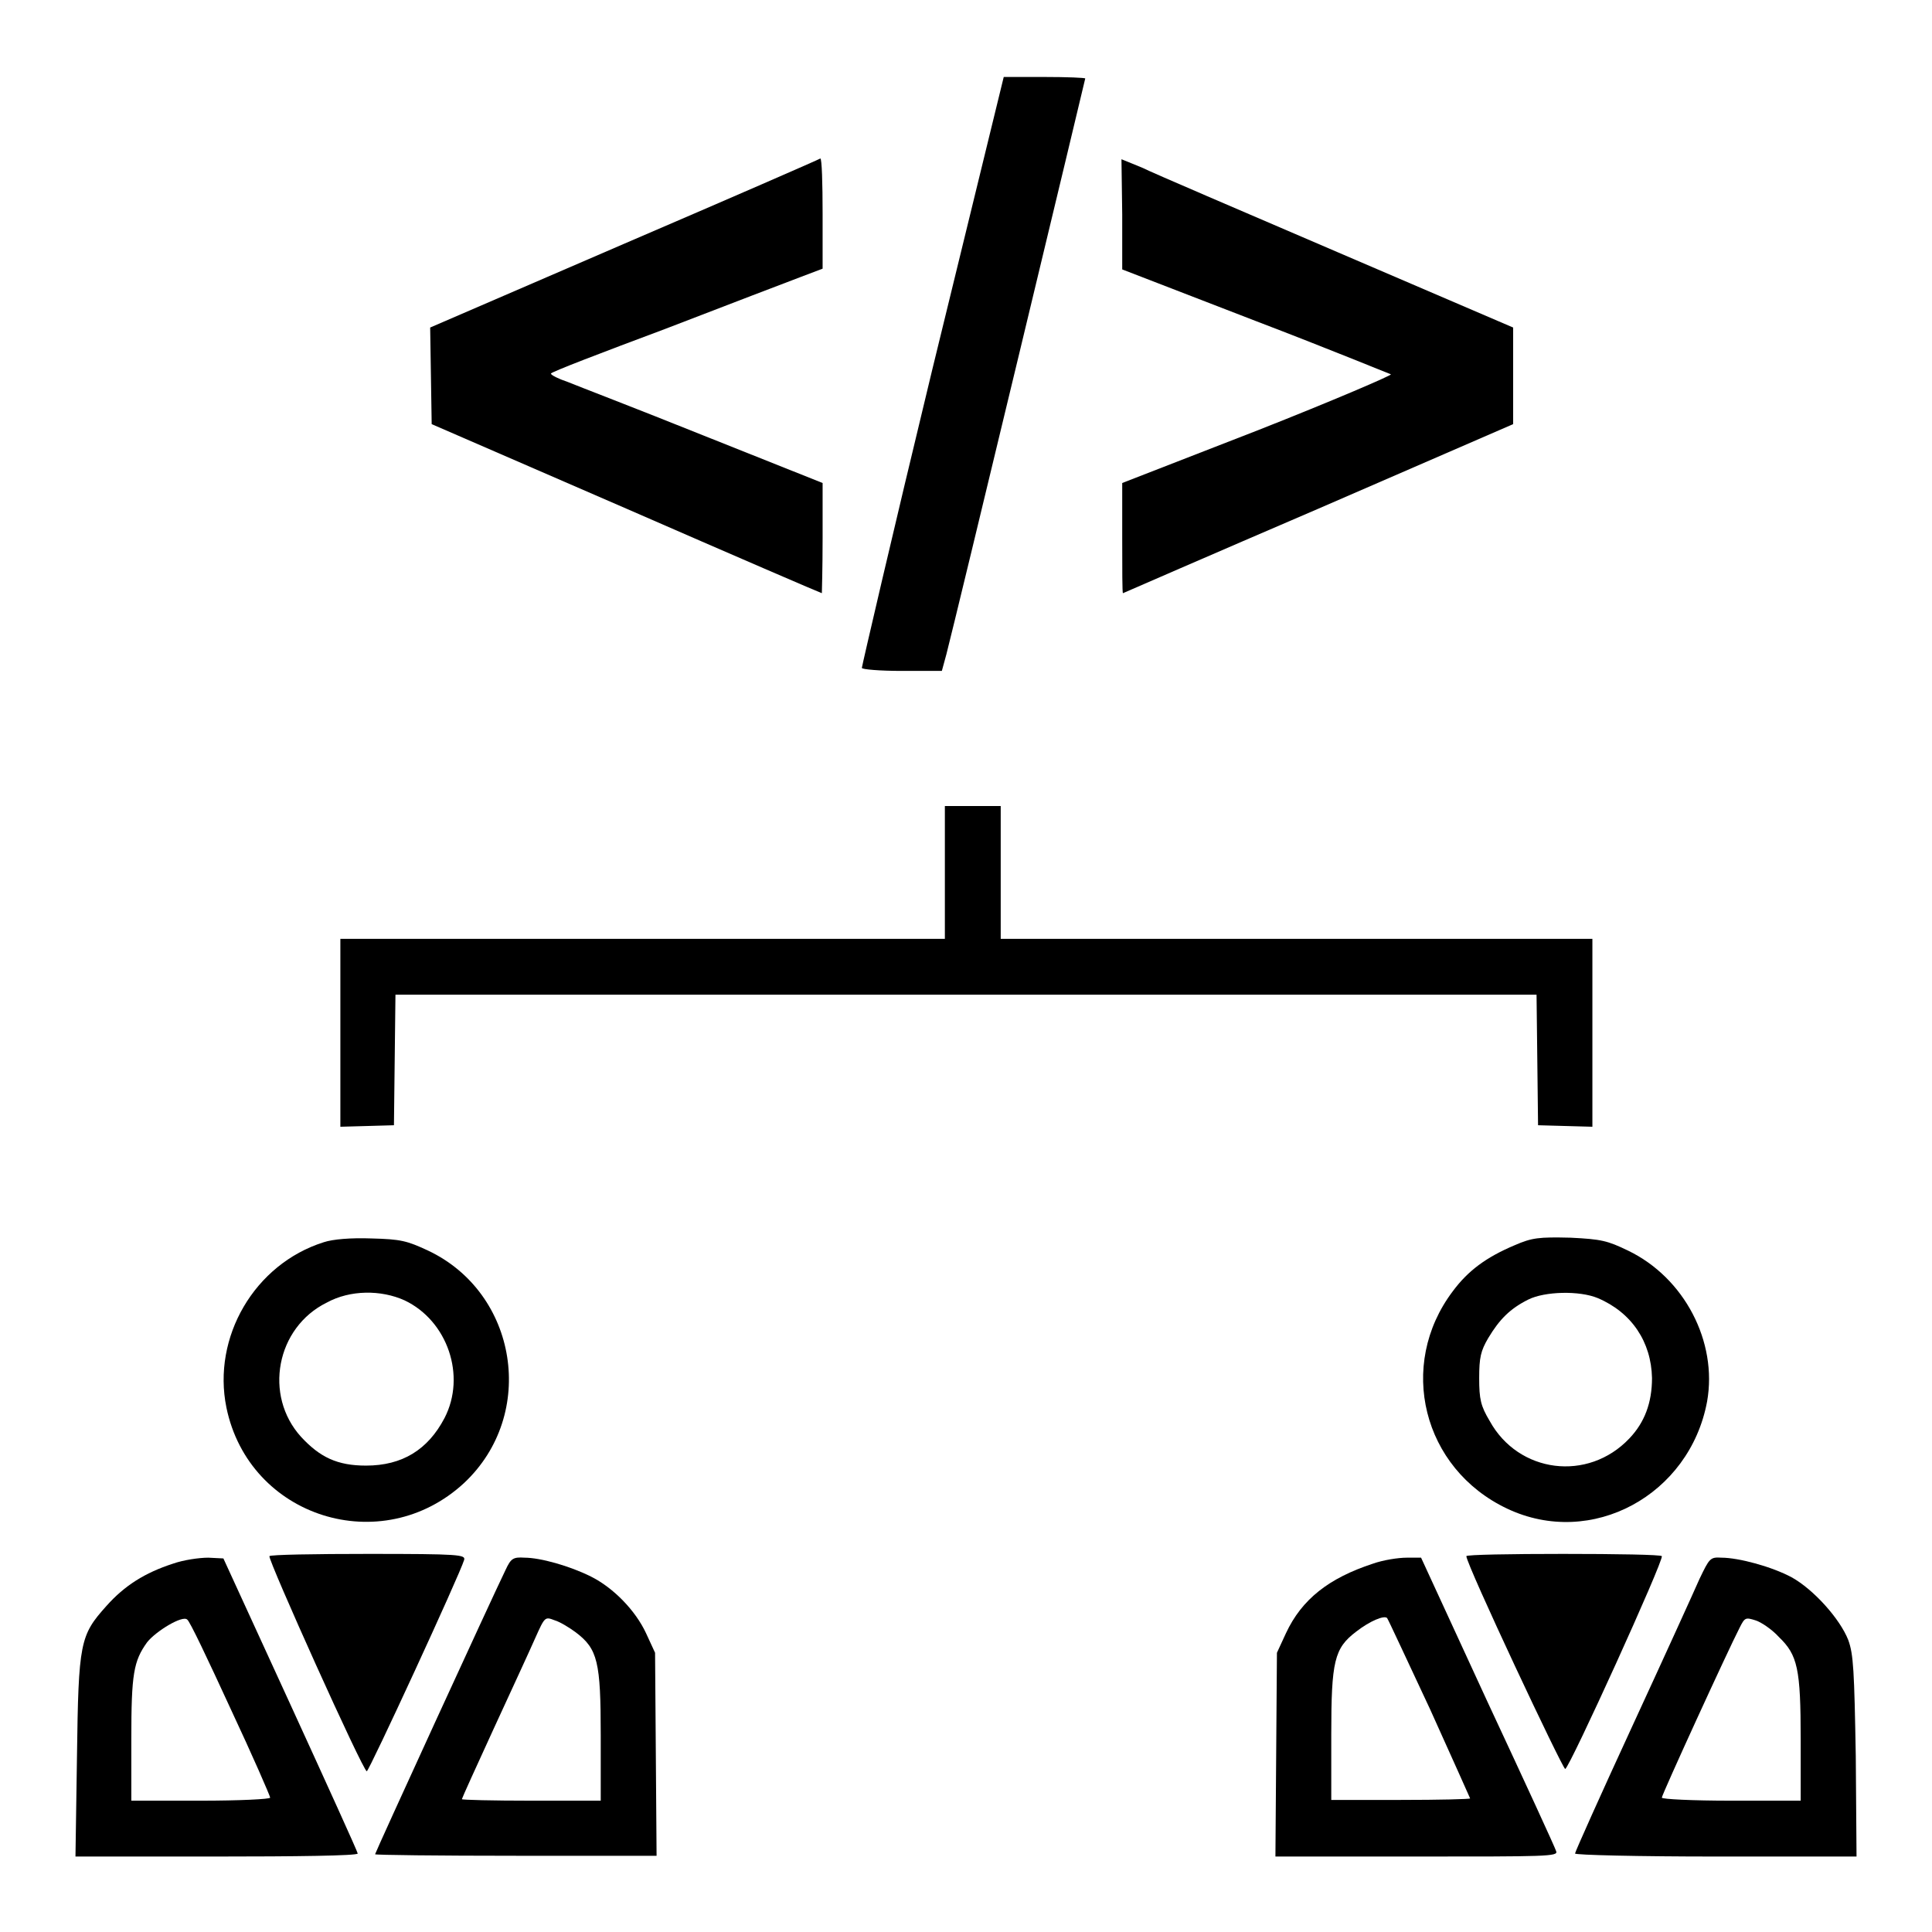
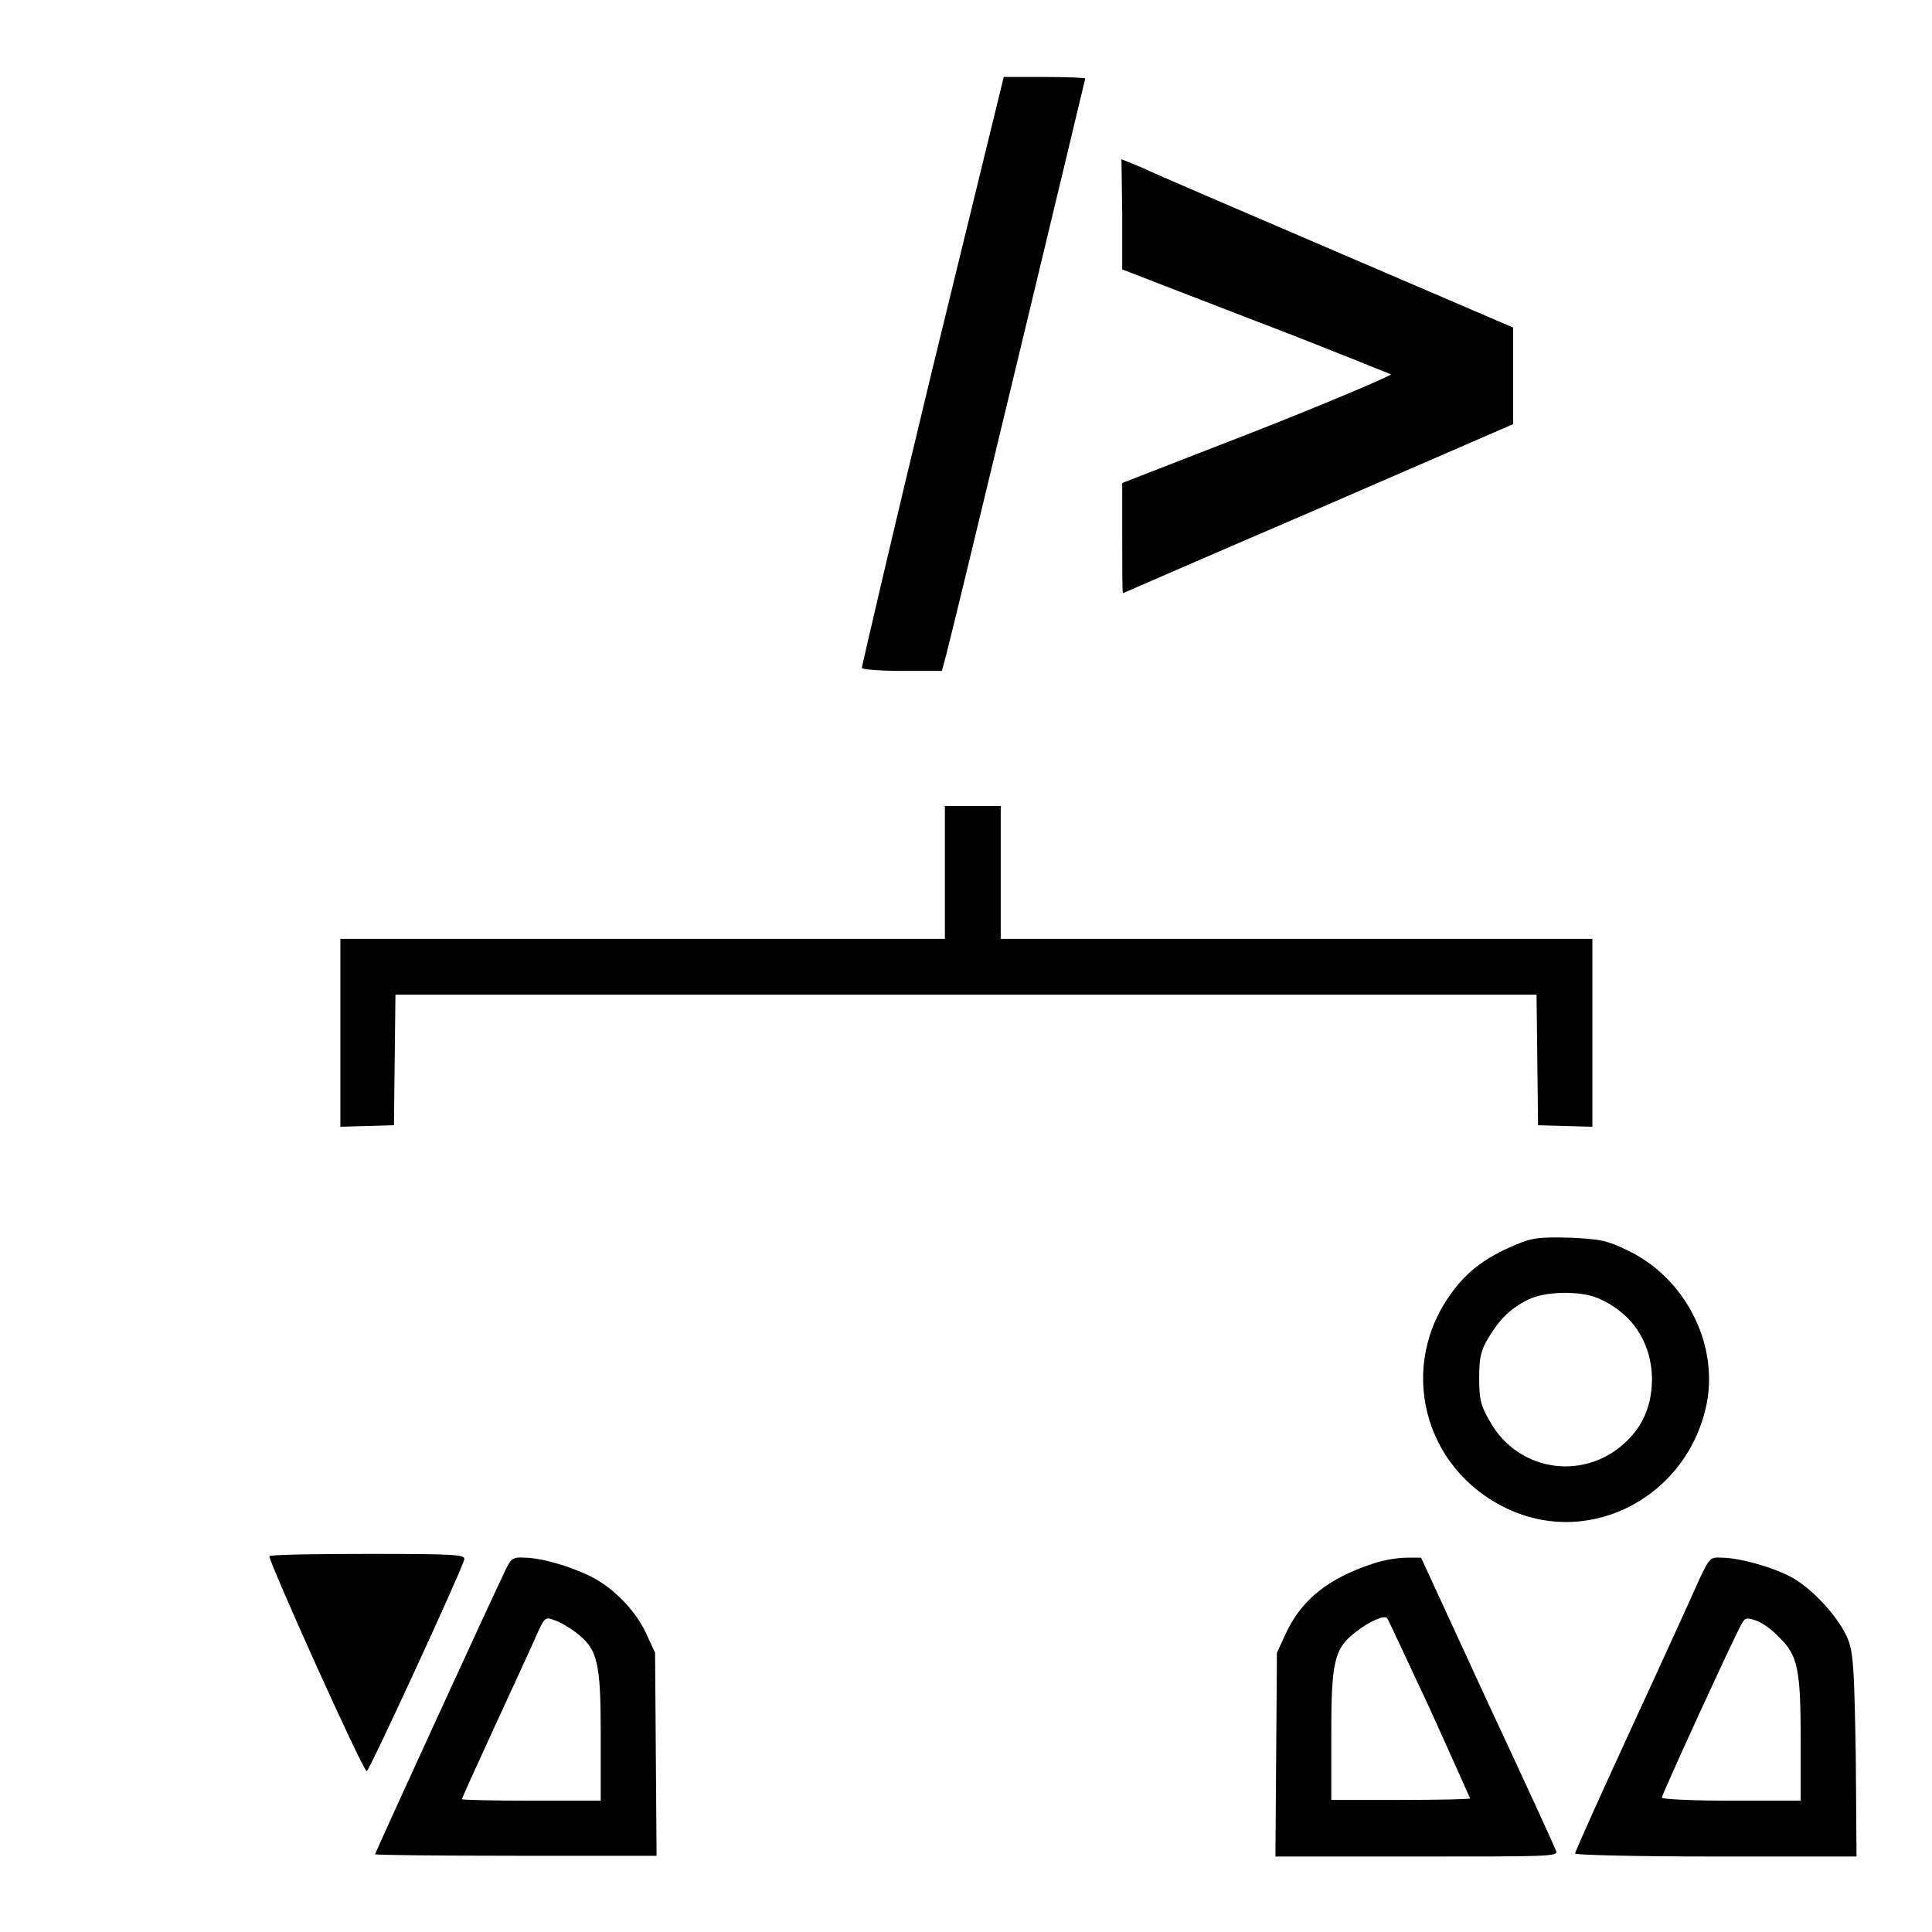
<svg xmlns="http://www.w3.org/2000/svg" version="1.1" x="0px" y="0px" viewBox="0 0 256 256" enable-background="new 0 0 256 256" xml:space="preserve">
  <g>
    <g>
      <g>
        <path fill="#000000" d="M123.5,49.1c-5.2,21.5-9.3,39.2-9.3,39.4c0,0.2,2.4,0.4,5.3,0.4h5.3l0.6-2.2c1.2-4.6,18.4-76.2,18.4-76.3c0-0.1-2.4-0.2-5.4-0.2h-5.4L123.5,49.1z" />
-         <path fill="#000000" d="M82.7,32.3L57,43.4l0.1,6.4l0.1,6.4l25.8,11.2c14.2,6.2,25.8,11.2,25.9,11.2c0,0,0.1-3.3,0.1-7.3v-7.3l-15.8-6.3c-8.7-3.5-16.8-6.6-18-7.1c-1.2-0.4-2.2-0.9-2.2-1.1s6.8-2.8,15.1-5.9c8.3-3.2,16.4-6.3,18-6.9l2.9-1.1v-7.3c0-4-0.1-7.3-0.3-7.3C108.6,21.1,96.9,26.2,82.7,32.3z" />
        <path fill="#000000" d="M148.7,28.4v7.3l17.6,6.8c9.7,3.7,17.7,7,18,7.1c0.2,0.1-7.7,3.5-17.6,7.4l-18,7v7.3c0,4.1,0,7.3,0.1,7.3c0,0,11.7-5.1,25.9-11.2l25.8-11.2v-6.4v-6.4l-23.3-10c-12.8-5.5-24.5-10.5-25.9-11.2l-2.7-1.1L148.7,28.4L148.7,28.4z" />
        <path fill="#000000" d="M125.2,115.6v8.8H85.1H45.1v12.4v12.5l3.6-0.1l3.5-0.1l0.1-8.7l0.1-8.6H128h75.6l0.1,8.6l0.1,8.7l3.6,0.1l3.6,0.1v-12.5v-12.4h-39.2h-39.2v-8.8v-8.8h-3.7h-3.7L125.2,115.6L125.2,115.6z" />
-         <path fill="#000000" d="M42.9,164.6c-9.2,2.9-14.8,12.6-12.9,21.9c3,14.6,20.6,20.1,31.5,10c9.7-9.1,7.1-25.2-4.8-30.8c-2.8-1.3-3.6-1.5-7.5-1.6C46.5,164,44.1,164.2,42.9,164.6z M53.6,172.3c5.7,2.7,8.2,10,5.3,15.6c-2.2,4.2-5.6,6.3-10.4,6.3c-3.8,0-6.1-1.1-8.6-3.8c-5-5.5-3.3-14.5,3.4-17.8C46.4,170.9,50.5,170.9,53.6,172.3z" />
        <path fill="#000000" d="M200.7,165c-3.8,1.6-6.2,3.4-8.2,6.1c-7.4,9.8-4,23.5,7.2,28.8c11.2,5.3,24.2-1.8,26.5-14.2c1.4-7.9-3-16.4-10.5-20c-2.7-1.3-3.5-1.5-7.6-1.7C203.9,163.9,203,164,200.7,165z M211.7,172c4.5,1.9,7.1,5.8,7.2,10.6c0,3.3-1,5.9-3,8c-5.5,5.8-14.7,4.6-18.5-2.3c-1.2-2-1.4-2.9-1.4-5.7c0-2.7,0.2-3.6,1.2-5.3c1.5-2.5,2.9-3.9,5.3-5.1C204.7,171.1,209.3,171,211.7,172z" />
        <path fill="#000000" d="M35.7,206.2c-0.2,0.5,12.4,28.5,12.9,28.5c0.3,0,12.3-26,12.9-28c0.2-0.7-0.6-0.8-12.7-0.8C41.7,205.9,35.8,206,35.7,206.2z" />
-         <path fill="#000000" d="M194.3,206.2c0,1.1,12.8,28.3,13.1,28.2c0.6-0.2,13.1-27.7,12.8-28.2c-0.1-0.2-6-0.3-13.1-0.3C200.2,205.9,194.3,206,194.3,206.2z" />
-         <path fill="#000000" d="M22.9,207.2c-3.7,1.2-6.4,2.9-8.8,5.6c-3.5,3.9-3.7,4.8-3.9,19.9L10,246h18.7c10.3,0,18.7-0.1,18.7-0.4c0-0.2-4-9-8.9-19.7l-8.9-19.4l-2-0.1C26.4,206.4,24.3,206.7,22.9,207.2z M30.5,226.3c3,6.4,5.3,11.7,5.3,11.9c0,0.2-4.1,0.4-9.2,0.4h-9.2v-8.2c0-8.6,0.3-10.3,2.1-12.8c1.2-1.5,4.7-3.6,5.3-3C25.1,214.7,27.6,220,30.5,226.3z" />
        <path fill="#000000" d="M67,208c-1.9,3.9-17.3,37.5-17.3,37.7c0,0.1,8.4,0.2,18.7,0.2H87l-0.1-13.5L86.8,219l-1.2-2.6c-1.4-3-4.3-6-7.3-7.5c-2.8-1.4-6.7-2.5-8.8-2.5C68,206.3,67.7,206.5,67,208z M76.3,216.3c2.9,2.2,3.3,3.9,3.3,13.6v8.7h-9.2c-5.1,0-9.2-0.1-9.2-0.2c0-0.1,1.9-4.3,4.2-9.3c2.3-5,4.8-10.4,5.5-12c1.3-2.9,1.3-2.9,2.6-2.4C74.2,214.9,75.5,215.7,76.3,216.3z" />
        <path fill="#000000" d="M181.9,207.2c-5.8,1.9-9.4,4.7-11.5,9.2l-1.2,2.6l-0.1,13.5L169,246h18.8c17,0,18.7,0,18.4-0.7c-0.1-0.4-4.2-9.3-9.1-19.8l-8.8-19.1l-1.9,0C185.3,206.4,183.3,206.7,181.9,207.2z M189.5,226.5c2.9,6.4,5.3,11.8,5.3,11.8c0,0.1-4.1,0.2-9.2,0.2h-9.2v-8.7c0-9.7,0.4-11.4,3.3-13.6c1.8-1.4,3.7-2.2,4.1-1.8C184,214.7,186.5,220.1,189.5,226.5z" />
        <path fill="#000000" d="M225.2,209.2c-0.7,1.6-4.7,10.4-8.9,19.5c-4.2,9.1-7.6,16.7-7.6,16.9c0,0.2,8.4,0.4,18.7,0.4H246l-0.1-13.3c-0.2-11.3-0.3-13.5-1-15.4c-1.1-2.8-4.6-6.7-7.5-8.3c-2.6-1.4-7-2.6-9.3-2.6C226.6,206.3,226.5,206.5,225.2,209.2z M235.7,216.9c2.5,2.4,2.9,4.2,2.9,13.6v8.1h-9.2c-5.1,0-9.2-0.2-9.2-0.4c0-0.4,8.8-19.6,10.3-22.5c0.7-1.4,0.8-1.4,2.1-1C233.3,214.9,234.8,215.9,235.7,216.9z" />
      </g>
    </g>
  </g>
</svg>